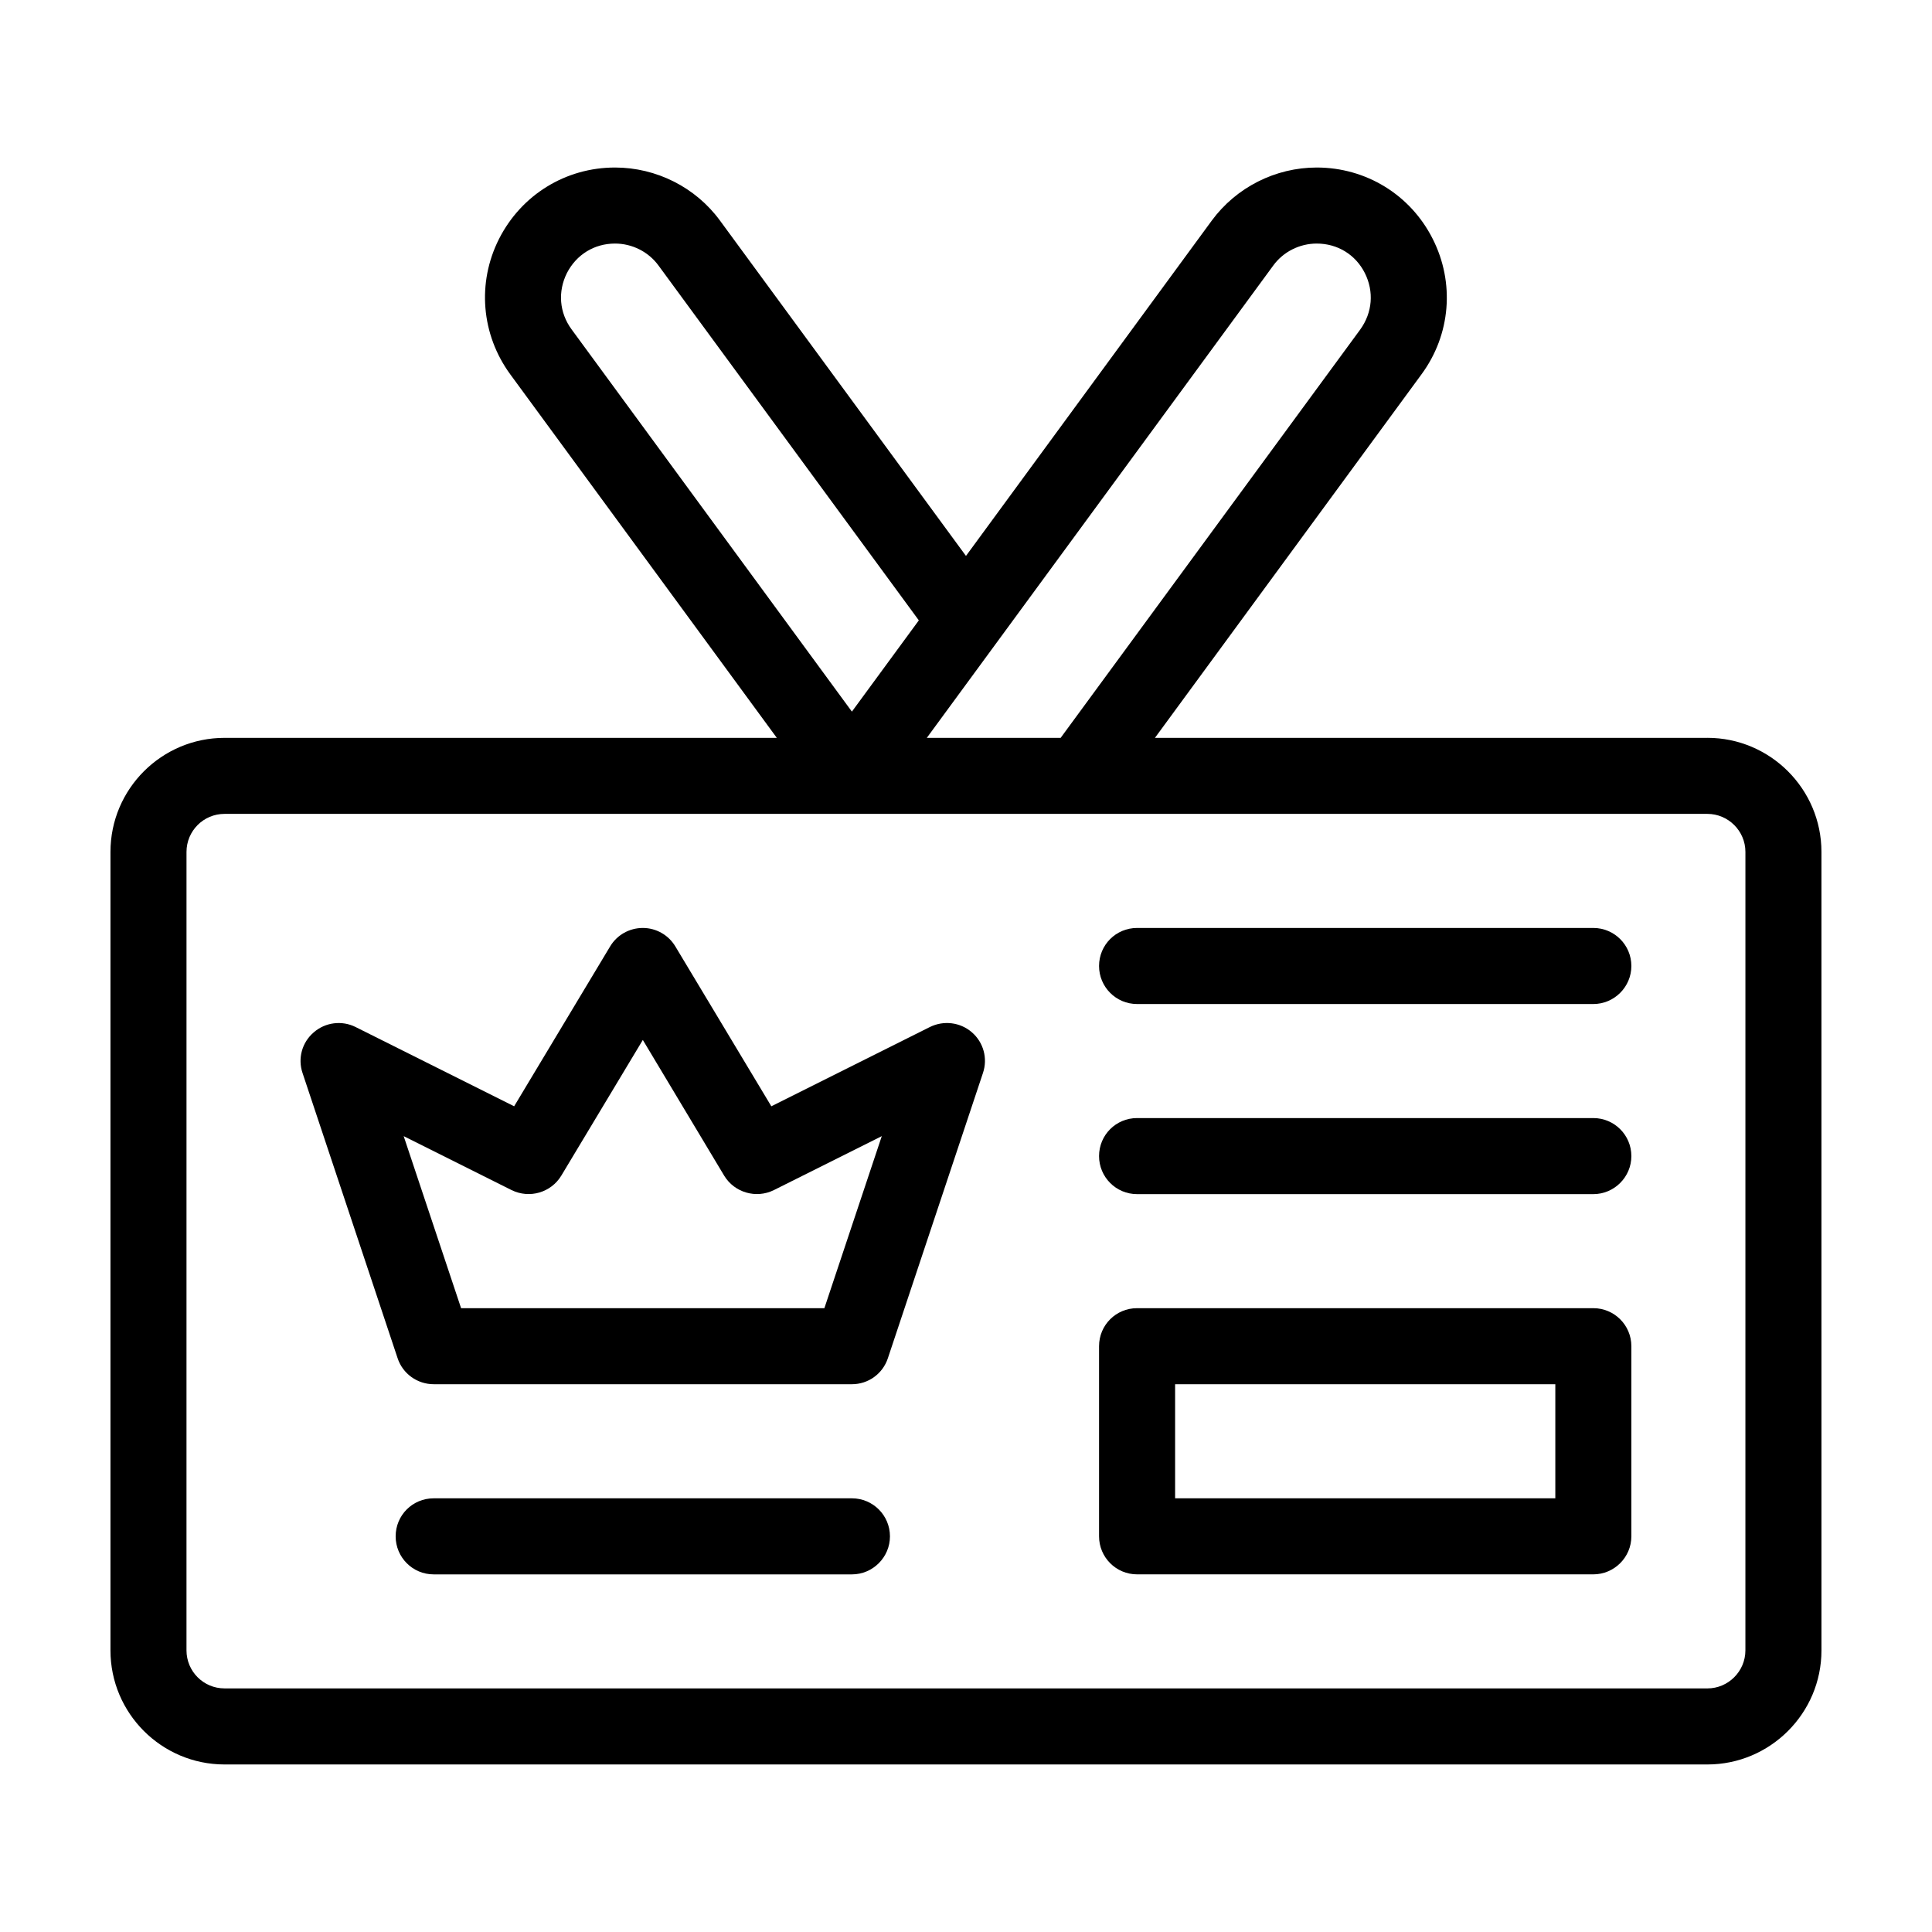
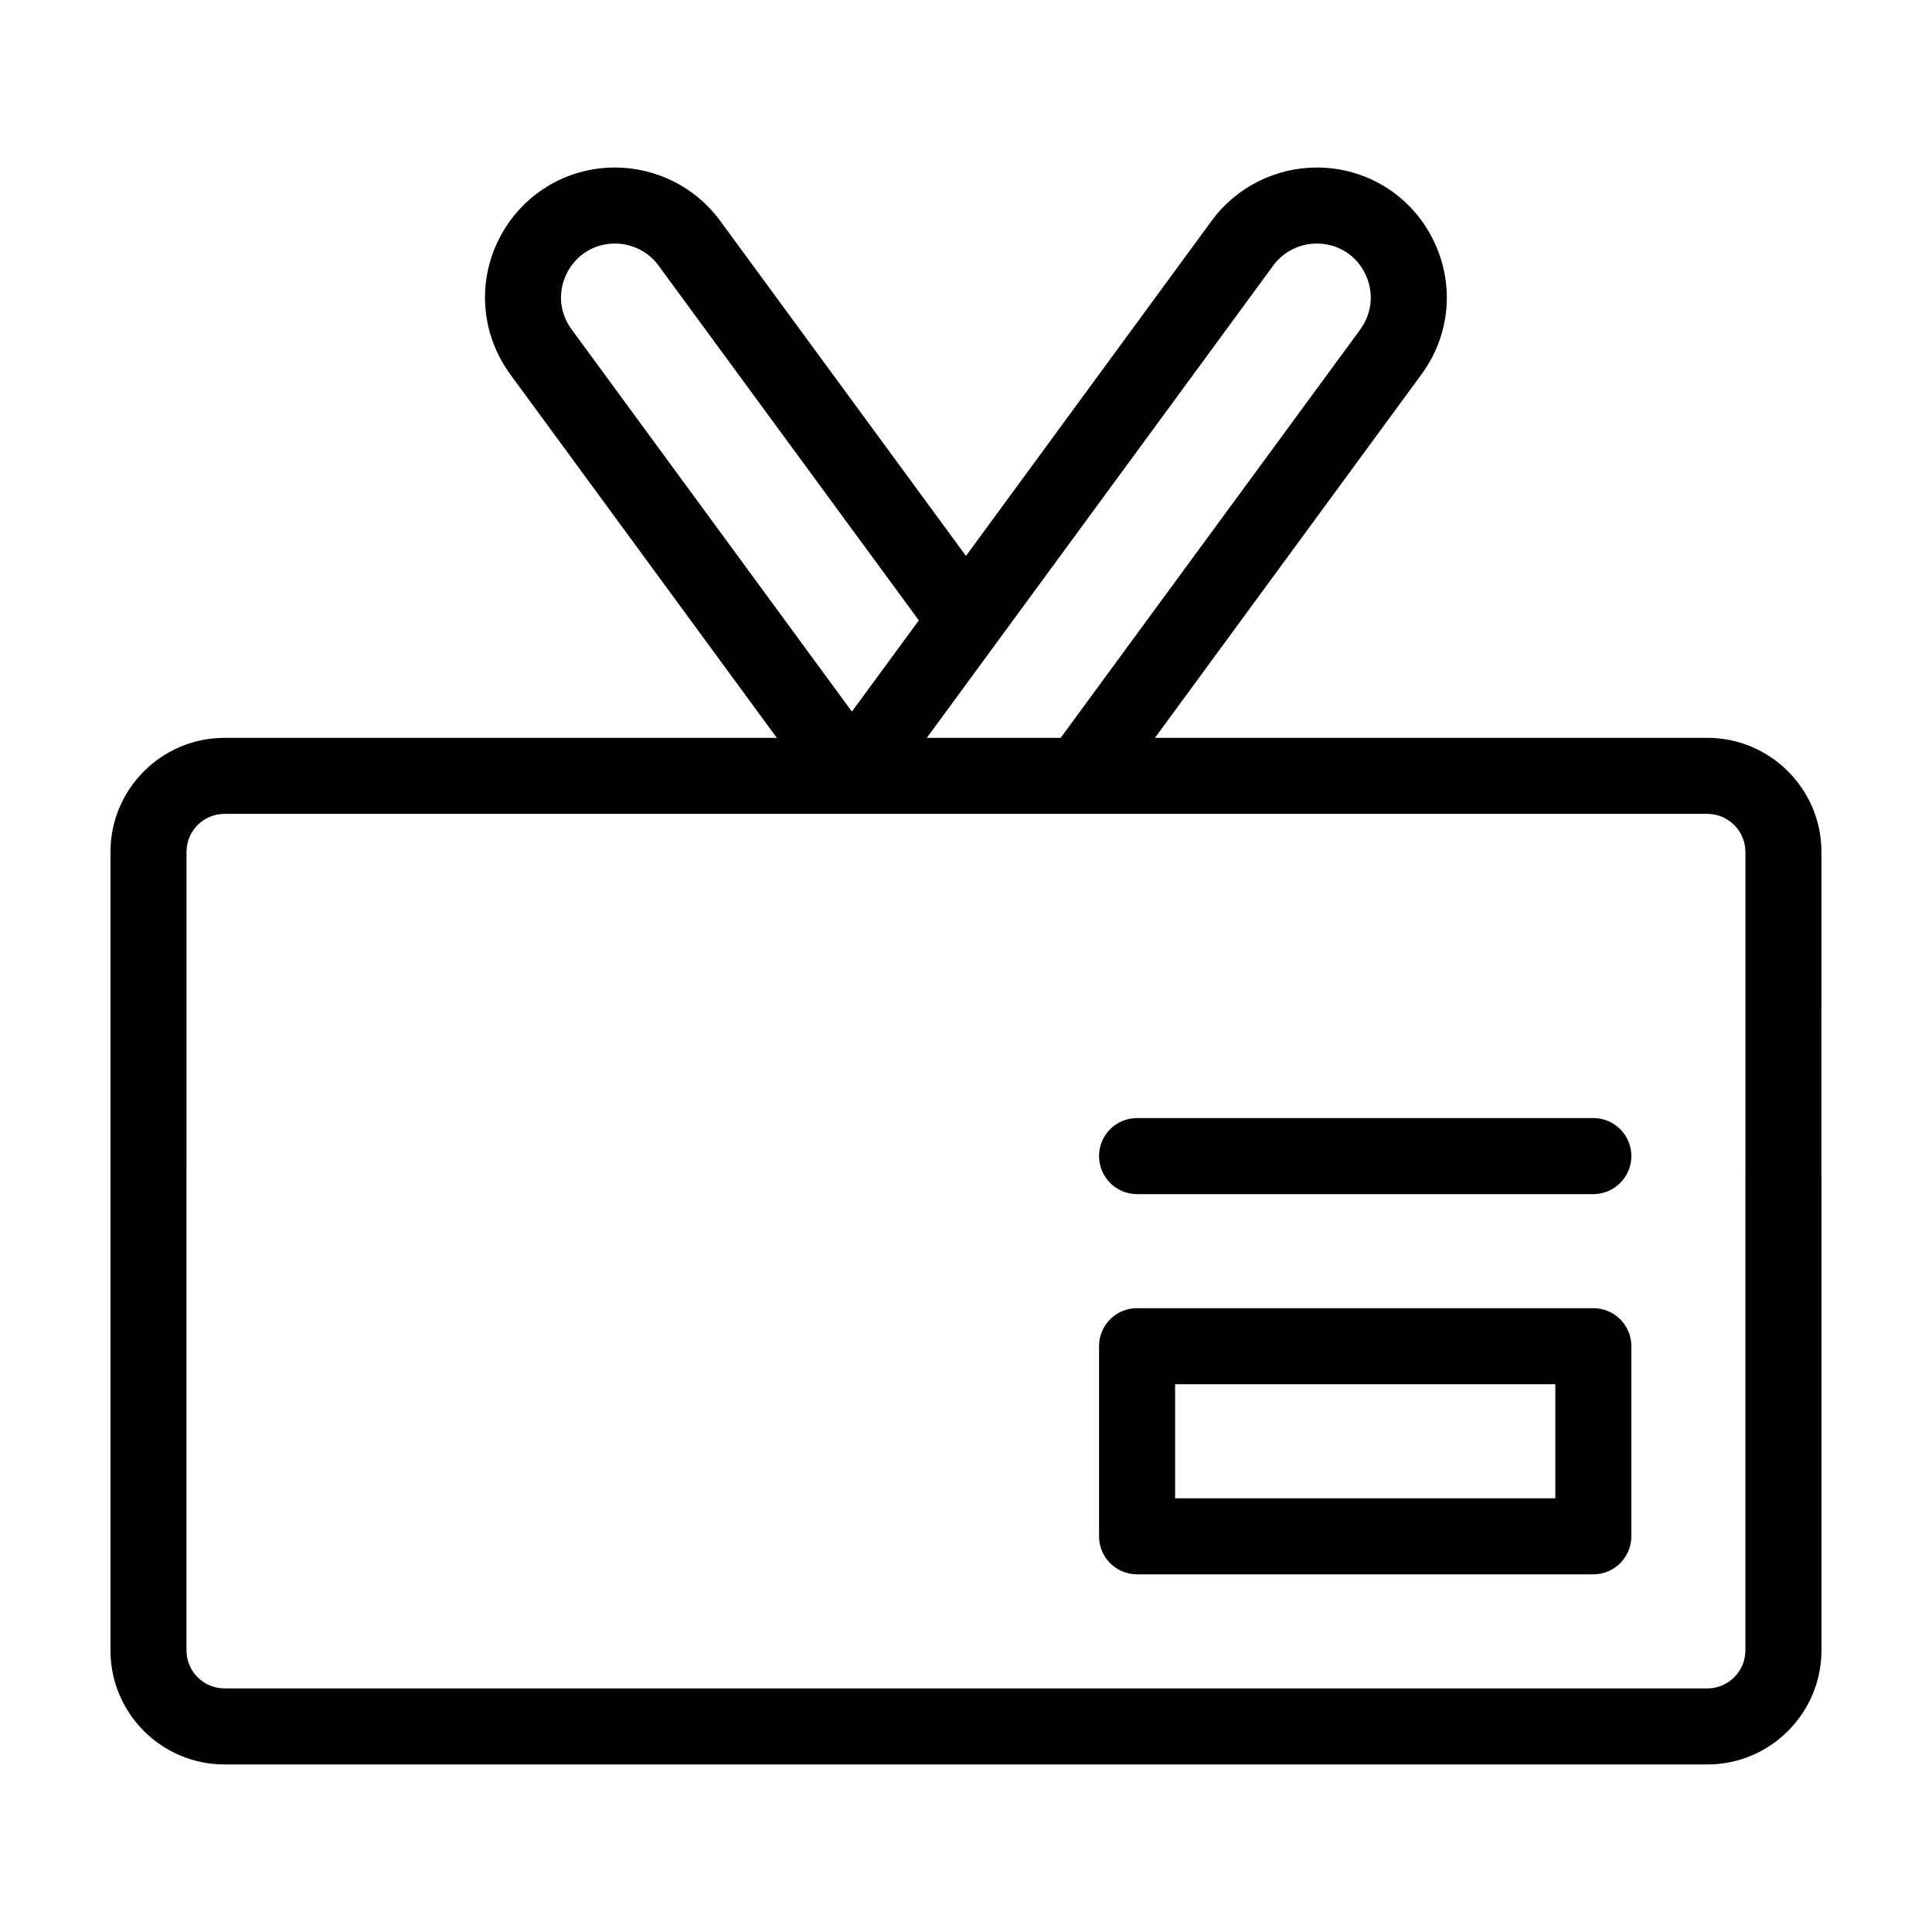
<svg xmlns="http://www.w3.org/2000/svg" fill="#000000" width="800px" height="800px" version="1.1" viewBox="144 144 512 512">
  <g>
    <path d="m596.48 339.54h-146.41l70.633-96.328c7.758-10.531 8.867-24.285 2.973-35.922-5.894-11.691-17.684-18.895-30.73-18.895-10.934 0-21.312 5.238-27.809 14.055l-65.145 88.875-65.195-88.875c-6.449-8.816-16.875-14.055-27.809-14.055-13.047 0-24.789 7.203-30.73 18.895-5.894 11.637-4.734 25.391 2.973 35.922l70.633 96.328h-146.36c-16.676 0-30.23 13.551-30.23 30.23v211.6c0 16.676 13.551 30.23 30.23 30.23h392.97c16.625 0 30.23-13.551 30.23-30.23l-0.004-211.61c0-16.676-13.602-30.227-30.227-30.227zm-115.07-125.15c2.672-3.68 7.004-5.844 11.539-5.844 5.492 0 10.277 2.922 12.746 7.809 2.469 4.938 2.016 10.48-1.211 14.965l-79.398 108.22h-35.469zm-185.91 16.93c-3.273-4.434-3.727-10.027-1.258-14.965 2.519-4.887 7.254-7.809 12.746-7.809 4.535 0 8.867 2.168 11.539 5.844l68.973 94.012-17.738 24.184zm311.05 350.05c0 5.543-4.535 10.078-10.078 10.078l-392.97-0.004c-5.594 0-10.078-4.535-10.078-10.078l0.004-211.6c0-5.543 4.484-10.078 10.078-10.078h392.97c5.543 0 10.078 4.535 10.078 10.078z" />
-     <path d="m369.77 541.07h-110.84c-5.594 0-10.078 4.484-10.078 10.078 0 5.543 4.484 10.078 10.078 10.078h110.84c5.543 0 10.078-4.535 10.078-10.078-0.004-5.594-4.539-10.078-10.082-10.078z" />
    <path d="m566.25 440.3h-120.91c-5.594 0-10.078 4.484-10.078 10.078 0 5.543 4.484 10.078 10.078 10.078h120.91c5.543 0 10.078-4.535 10.078-10.078 0-5.594-4.535-10.078-10.078-10.078z" />
-     <path d="m566.25 389.92h-120.91c-5.594 0-10.078 4.484-10.078 10.078 0 5.543 4.484 10.078 10.078 10.078h120.91c5.543 0 10.078-4.535 10.078-10.078 0-5.594-4.535-10.078-10.078-10.078z" />
-     <path d="m390.43 416.17-42.02 21.008-25.441-42.371c-1.812-3.023-5.086-4.887-8.613-4.887-3.578 0-6.852 1.863-8.664 4.887l-25.441 42.371-42.02-21.008c-3.629-1.812-8.012-1.258-11.082 1.41-3.125 2.672-4.281 6.902-2.973 10.781l25.191 75.57c1.355 4.133 5.234 6.902 9.57 6.902h110.84c4.332 0 8.16-2.769 9.523-6.902l25.191-75.57c1.309-3.879 0.152-8.113-2.922-10.781-3.078-2.672-7.461-3.227-11.141-1.41zm-27.961 74.512h-96.277l-15.215-45.594 28.617 14.309c4.734 2.316 10.43 0.656 13.148-3.828l21.613-35.973 21.562 35.973c2.719 4.484 8.465 6.144 13.148 3.828l28.617-14.309z" />
    <path d="m566.25 490.68h-120.91c-5.594 0-10.078 4.484-10.078 10.078v50.383c0 5.543 4.484 10.078 10.078 10.078h120.91c5.543 0 10.078-4.535 10.078-10.078v-50.383c0-5.594-4.535-10.078-10.078-10.078zm-10.074 50.383h-100.76v-30.23h100.76z" />
  </g>
</svg>